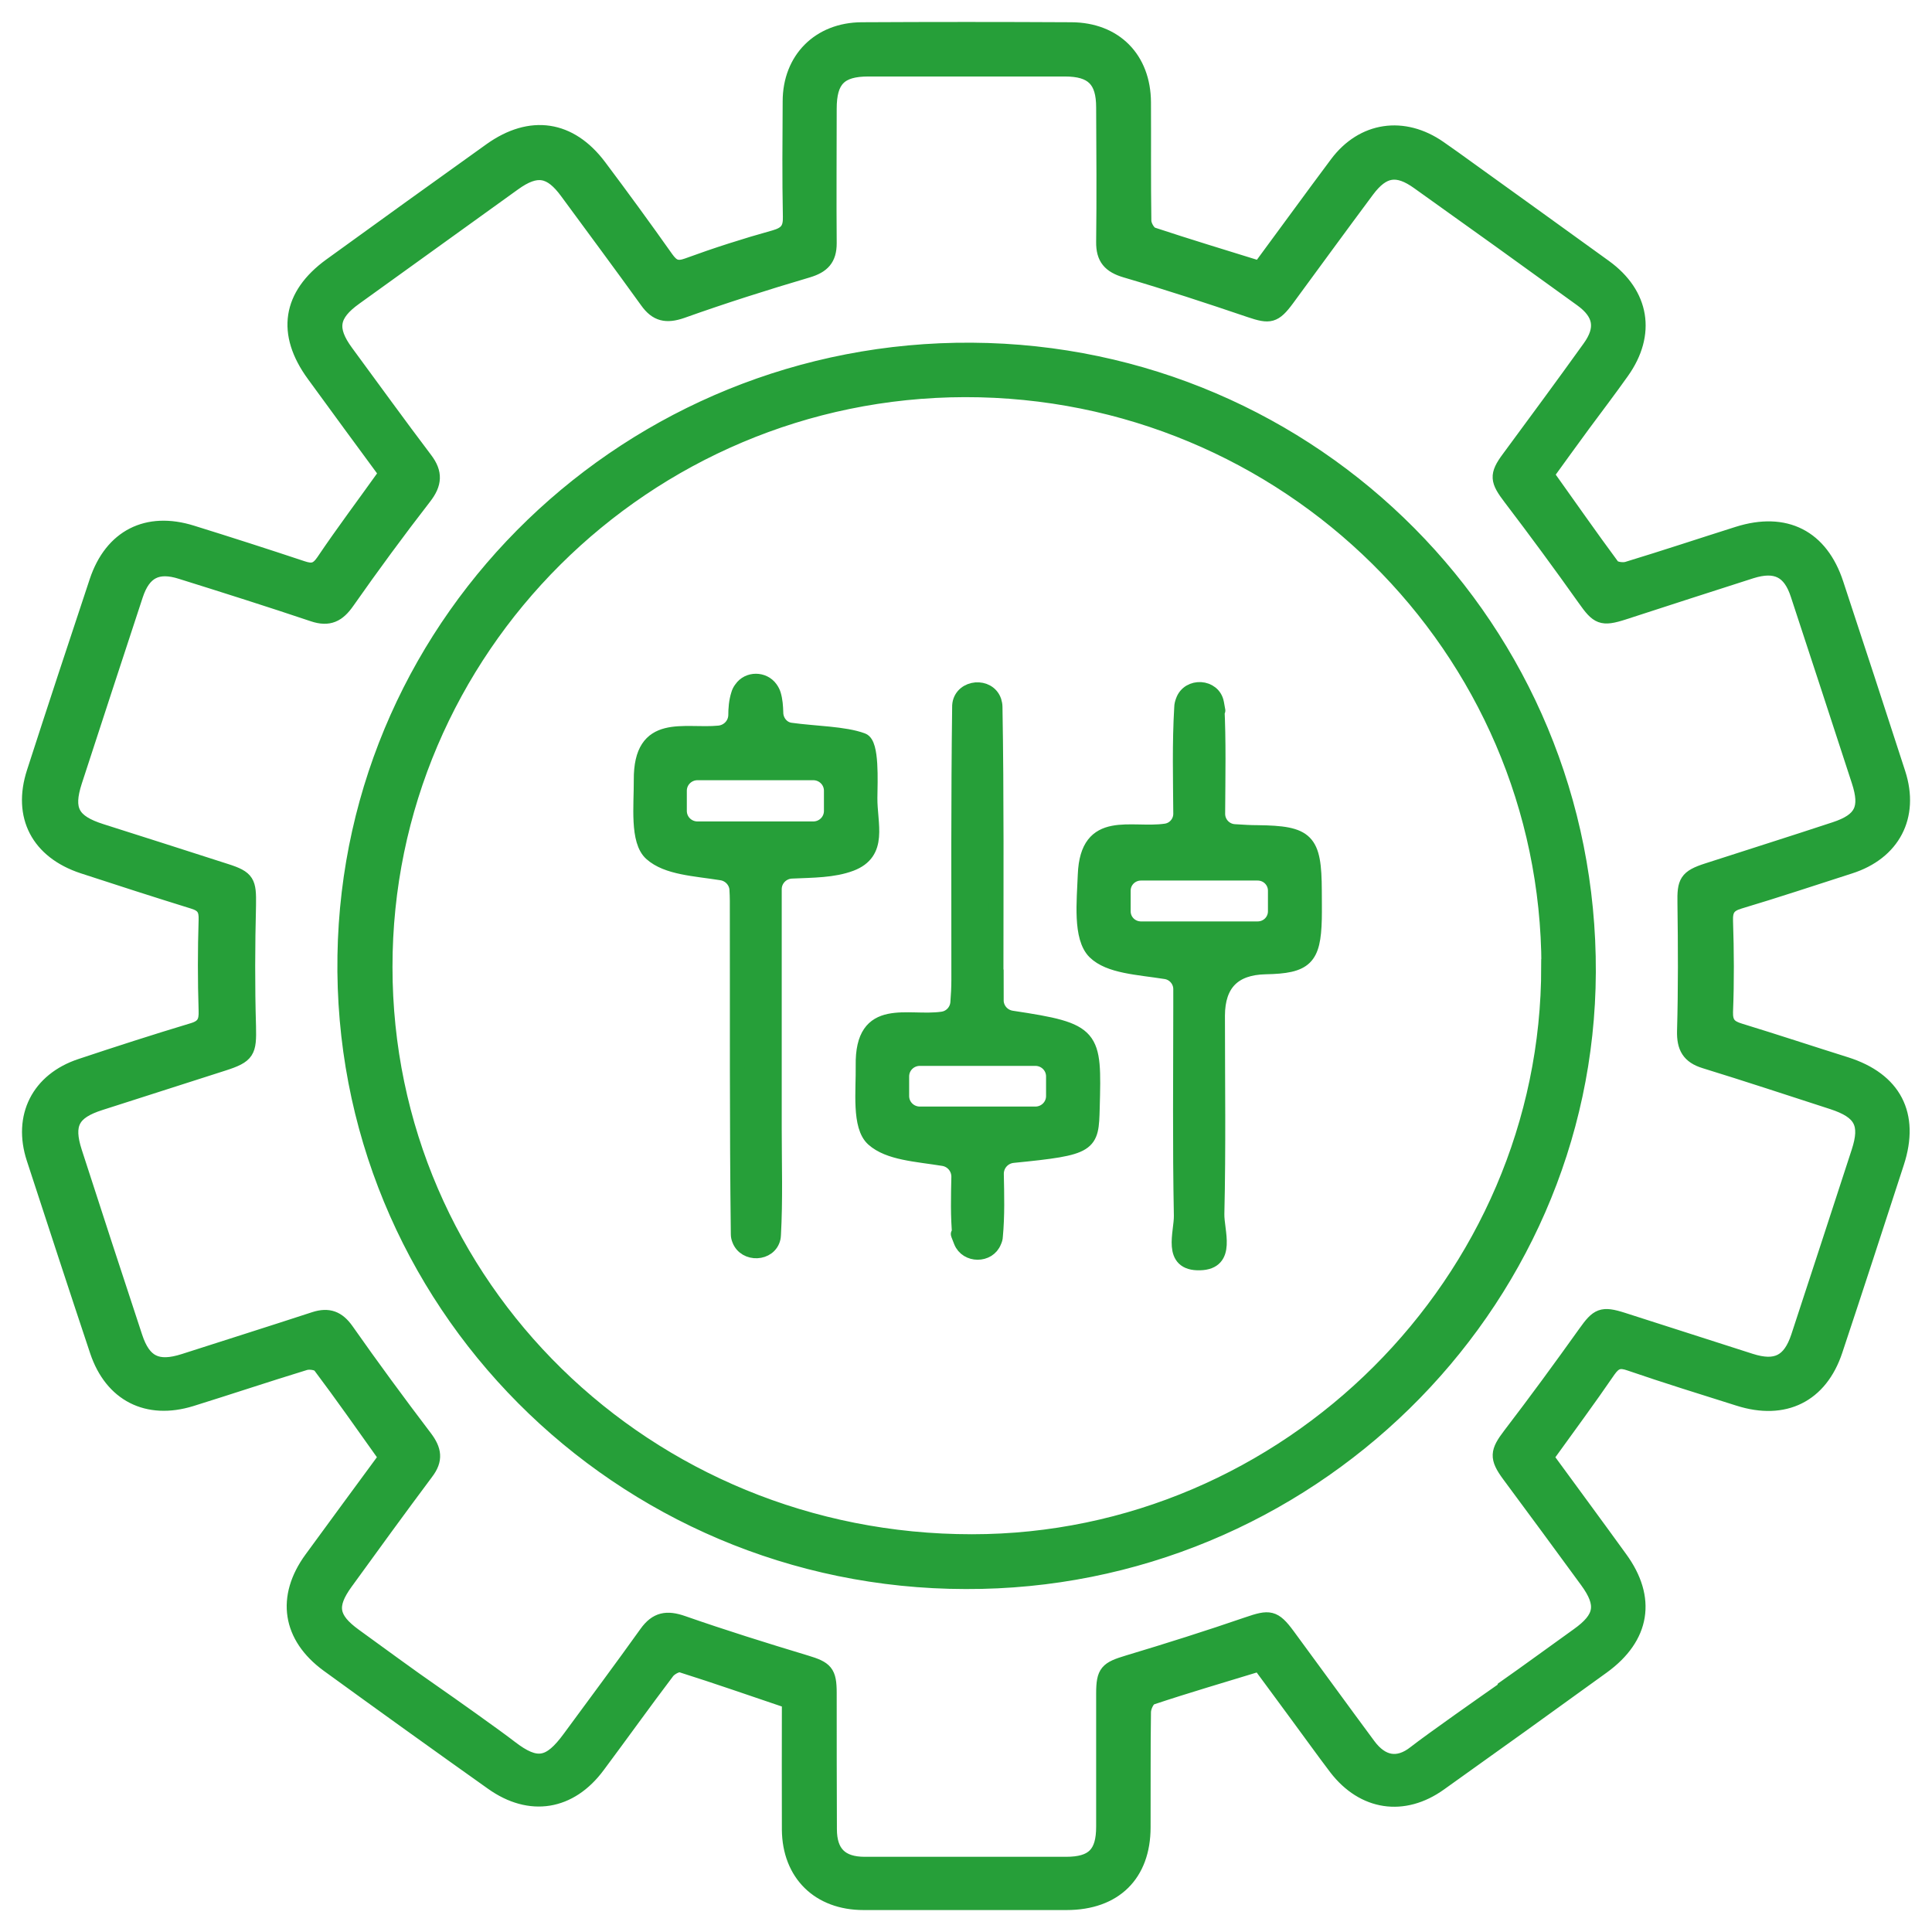
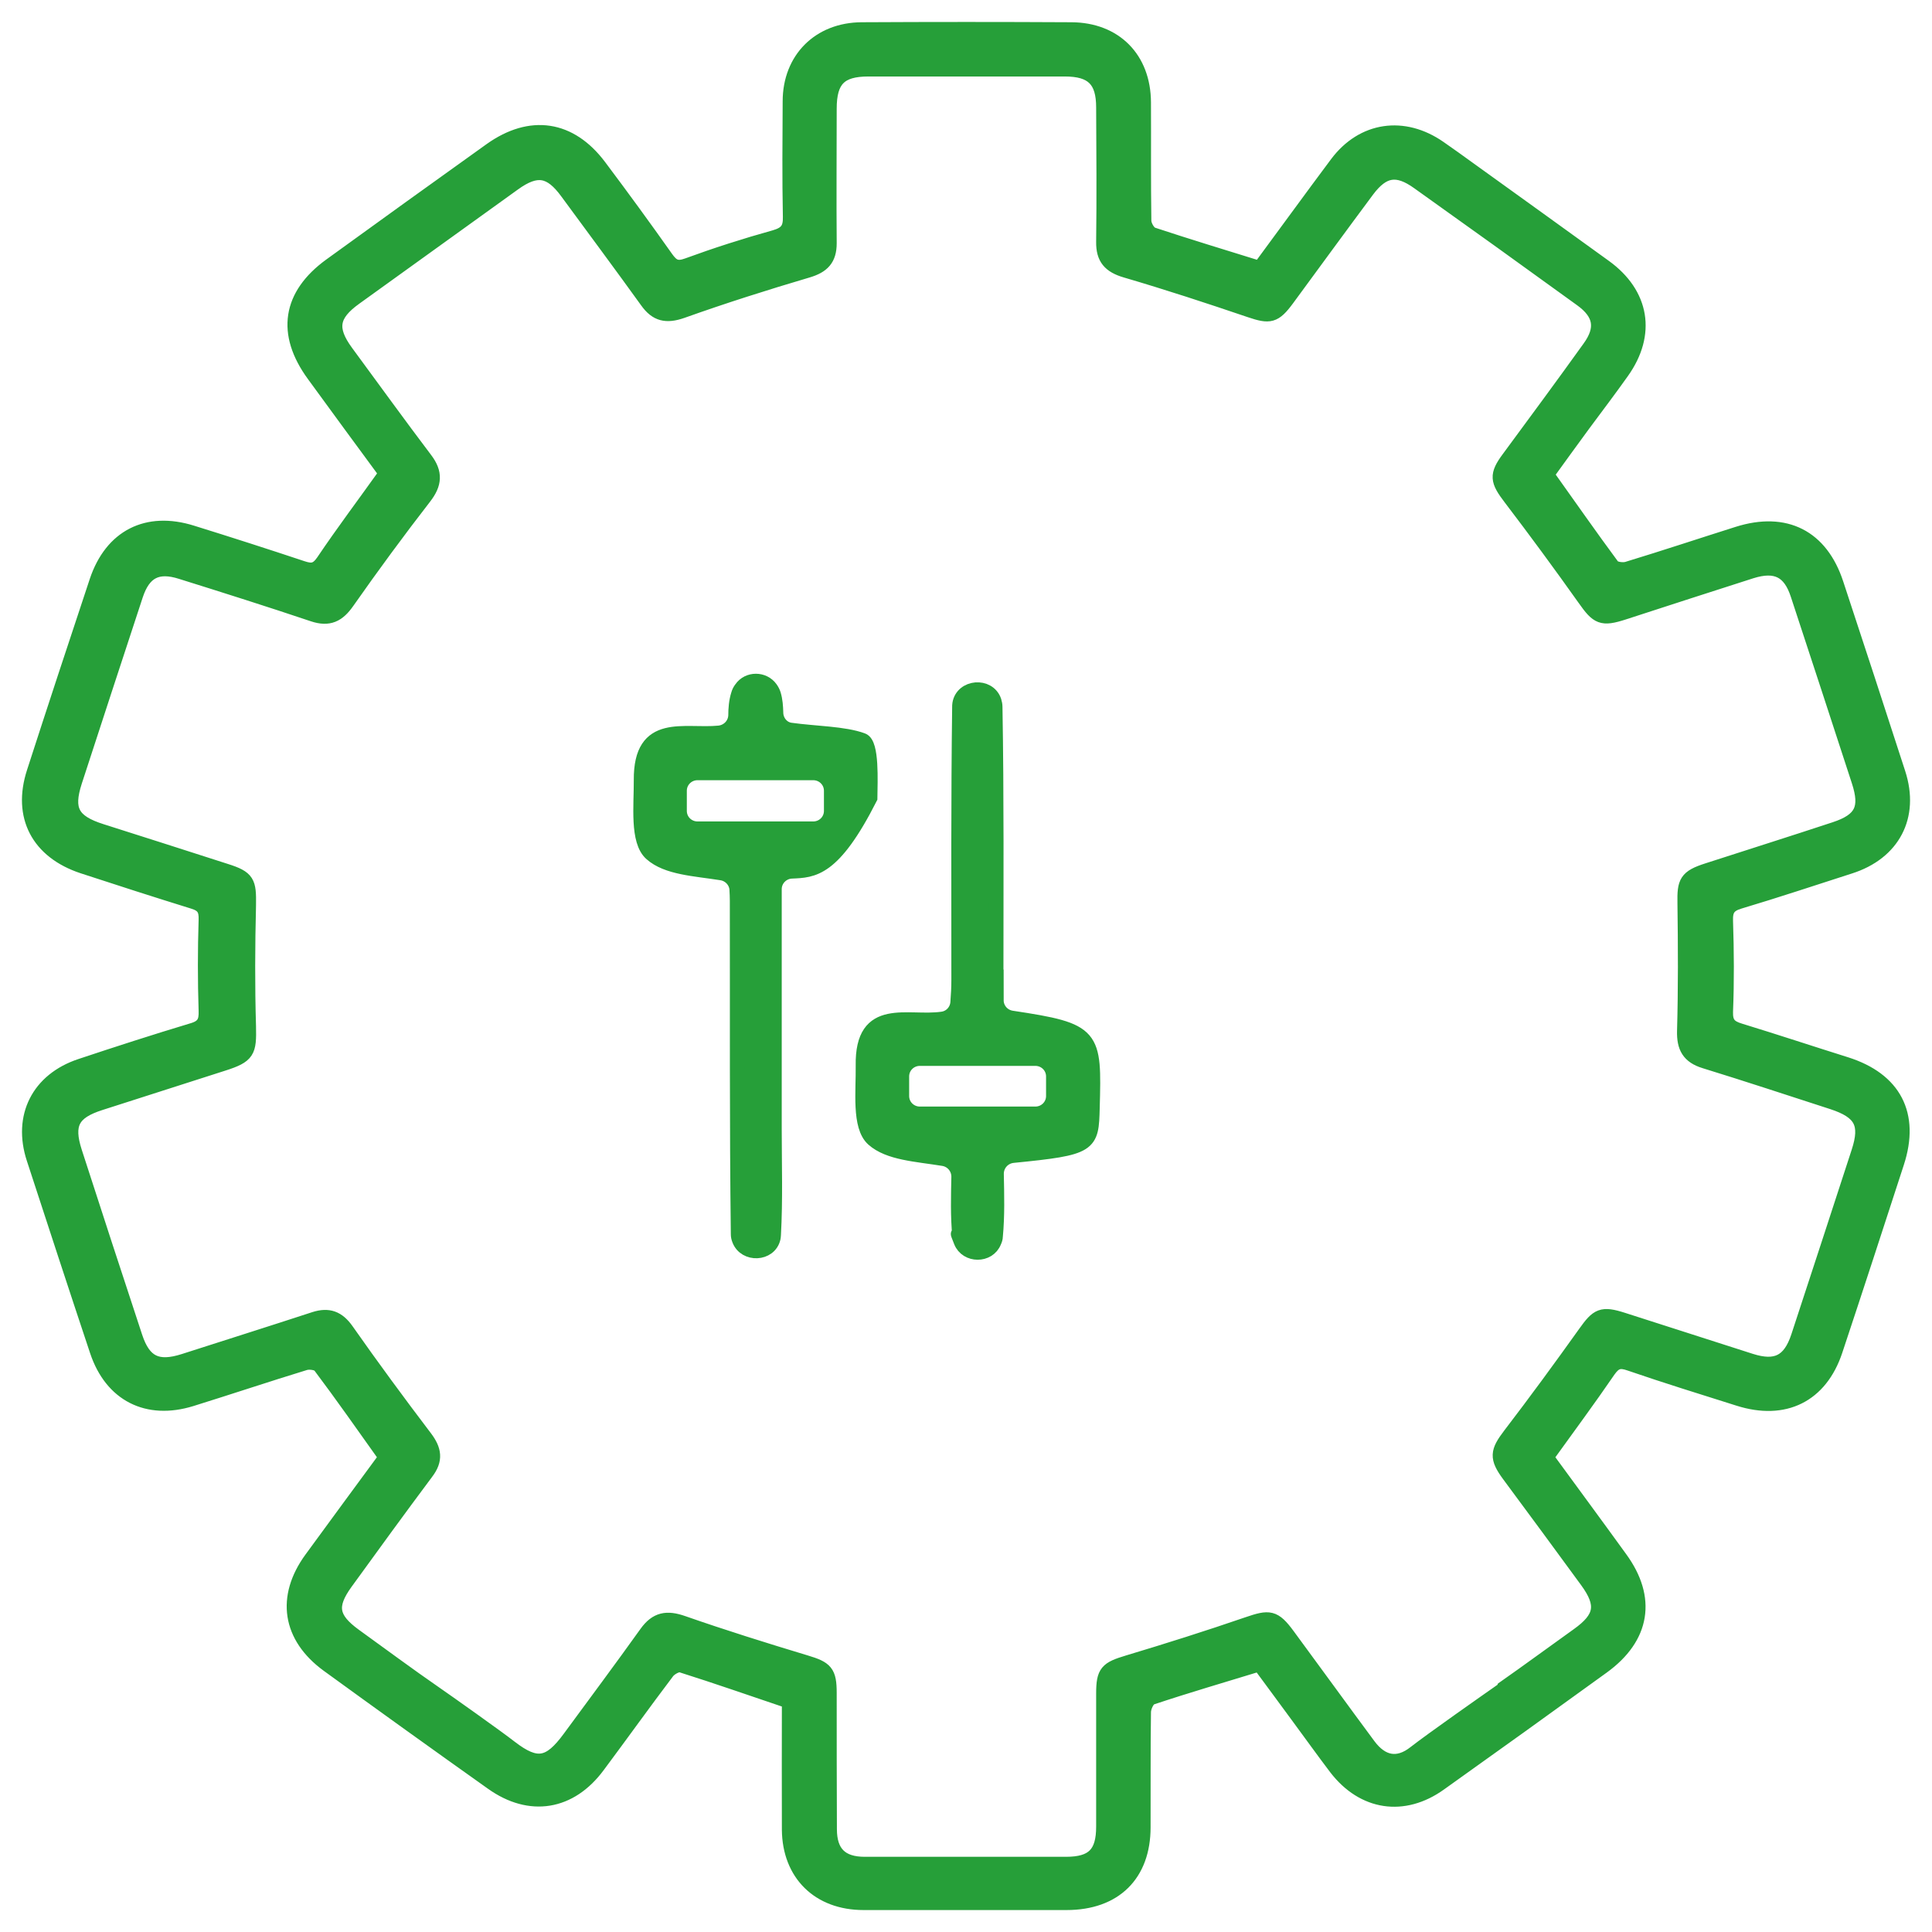
<svg xmlns="http://www.w3.org/2000/svg" width="66" height="66" viewBox="0 0 66 66" fill="none">
  <g clip-path="url(#clip0_4397_10)">
    <path d="M13.217 16.207C12.38 15.073 11.55 13.939 10.719 12.799C9.688 11.386 9.889 10.087 11.295 9.066C13.117 7.746 14.938 6.434 16.767 5.127C18.126 4.159 19.473 4.358 20.47 5.684C21.247 6.719 22.011 7.766 22.761 8.827C22.962 9.106 23.122 9.198 23.484 9.066C24.462 8.708 25.453 8.39 26.458 8.111C26.873 7.992 27.007 7.819 26.994 7.395C26.967 6.082 26.98 4.776 26.987 3.463C26.987 2.024 27.985 1.017 29.438 1.01C31.822 0.997 34.213 0.997 36.598 1.01C38.091 1.017 39.062 2.005 39.069 3.496C39.076 4.842 39.062 6.195 39.082 7.541C39.082 7.707 39.23 7.965 39.37 8.012C40.569 8.409 41.775 8.774 43.034 9.165C43.898 7.998 44.775 6.785 45.673 5.585C46.557 4.405 47.95 4.206 49.169 5.054C49.504 5.287 49.838 5.525 50.166 5.764C51.72 6.884 53.274 7.998 54.821 9.119C56.1 10.047 56.328 11.406 55.41 12.699C54.982 13.303 54.533 13.893 54.091 14.49C53.663 15.073 53.241 15.656 52.839 16.213C53.596 17.274 54.326 18.322 55.082 19.343C55.156 19.442 55.437 19.482 55.591 19.436C56.857 19.051 58.11 18.634 59.369 18.236C60.989 17.725 62.208 18.342 62.731 19.946C63.441 22.101 64.151 24.263 64.847 26.418C65.323 27.89 64.666 29.13 63.193 29.6C61.934 30.005 60.681 30.422 59.416 30.8C59.041 30.913 58.94 31.085 58.953 31.463C58.987 32.498 58.994 33.532 58.953 34.56C58.94 34.964 59.087 35.103 59.442 35.21C60.655 35.581 61.853 35.979 63.059 36.357C64.707 36.88 65.336 38.074 64.8 39.718C64.104 41.86 63.407 44.002 62.697 46.136C62.188 47.668 60.956 48.278 59.395 47.781C58.156 47.39 56.911 47.005 55.678 46.581C55.337 46.461 55.163 46.508 54.948 46.813C54.272 47.801 53.555 48.769 52.825 49.783C53.649 50.91 54.506 52.071 55.35 53.238C56.342 54.597 56.127 55.93 54.748 56.931C52.899 58.27 51.044 59.603 49.182 60.929C47.95 61.811 46.577 61.605 45.646 60.398C45.197 59.808 44.768 59.205 44.326 58.608C43.891 58.012 43.449 57.421 43.027 56.845C41.775 57.229 40.542 57.587 39.33 57.992C39.196 58.038 39.069 58.316 39.069 58.489C39.049 59.802 39.062 61.108 39.056 62.421C39.056 64.039 38.078 65 36.437 65C34.126 65 31.816 65 29.498 65C27.971 65 26.974 64.012 26.96 62.507C26.953 61.035 26.96 59.556 26.96 58.118C25.701 57.693 24.489 57.269 23.27 56.884C23.149 56.845 22.901 56.977 22.801 57.103C21.997 58.164 21.221 59.251 20.424 60.319C19.479 61.599 18.106 61.824 16.814 60.902C14.938 59.57 13.063 58.224 11.201 56.871C9.889 55.91 9.681 54.564 10.639 53.251C11.489 52.084 12.347 50.924 13.184 49.783C12.427 48.722 11.697 47.675 10.933 46.66C10.853 46.554 10.572 46.514 10.418 46.561C9.118 46.959 7.832 47.39 6.533 47.794C5.033 48.258 3.814 47.635 3.318 46.156C2.588 43.968 1.872 41.774 1.155 39.579C0.686 38.147 1.316 36.894 2.756 36.416C4.028 35.992 5.301 35.581 6.58 35.196C6.962 35.084 7.049 34.898 7.035 34.527C7.002 33.492 7.002 32.458 7.035 31.43C7.049 31.066 6.948 30.906 6.6 30.8C5.341 30.409 4.082 30.005 2.83 29.594C1.309 29.09 0.673 27.883 1.162 26.378C1.865 24.203 2.582 22.028 3.305 19.854C3.814 18.335 5.026 17.719 6.553 18.196C7.812 18.587 9.071 18.992 10.324 19.409C10.659 19.522 10.833 19.489 11.047 19.177C11.717 18.183 12.44 17.221 13.17 16.2L13.217 16.207ZM51.379 57.673C52.229 57.077 53.066 56.46 53.91 55.857C54.727 55.273 54.808 54.816 54.218 54.007C53.334 52.793 52.444 51.593 51.553 50.387C51.117 49.797 51.151 49.591 51.586 49.021C52.464 47.874 53.314 46.713 54.151 45.54C54.58 44.936 54.721 44.857 55.444 45.089C56.897 45.553 58.351 46.024 59.804 46.488C60.675 46.766 61.144 46.528 61.431 45.666C62.121 43.564 62.811 41.455 63.494 39.354C63.809 38.392 63.588 37.974 62.597 37.65C61.144 37.179 59.697 36.701 58.237 36.251C57.694 36.085 57.527 35.773 57.54 35.223C57.581 33.771 57.574 32.312 57.554 30.853C57.54 30.131 57.607 29.965 58.331 29.733C59.784 29.262 61.237 28.805 62.684 28.327C63.608 28.022 63.802 27.605 63.501 26.683C62.811 24.561 62.115 22.439 61.418 20.318C61.15 19.489 60.668 19.25 59.824 19.515C58.371 19.98 56.917 20.45 55.471 20.921C54.714 21.166 54.58 21.087 54.131 20.45C53.308 19.29 52.464 18.143 51.6 17.009C51.151 16.419 51.111 16.233 51.546 15.65C52.47 14.397 53.395 13.144 54.299 11.884C54.781 11.221 54.687 10.704 54.024 10.226C52.176 8.887 50.321 7.554 48.459 6.228C47.729 5.704 47.246 5.777 46.704 6.5C45.786 7.733 44.882 8.973 43.971 10.213C43.536 10.803 43.375 10.823 42.706 10.598C41.299 10.12 39.886 9.656 38.459 9.238C37.917 9.079 37.689 8.821 37.696 8.264C37.716 6.732 37.703 5.2 37.696 3.669C37.696 2.74 37.328 2.363 36.377 2.363C34.14 2.363 31.903 2.363 29.666 2.363C28.688 2.363 28.333 2.727 28.333 3.715C28.333 5.247 28.32 6.778 28.333 8.31C28.333 8.847 28.099 9.086 27.59 9.238C26.15 9.663 24.71 10.12 23.297 10.624C22.761 10.81 22.426 10.737 22.105 10.286C21.207 9.039 20.29 7.806 19.379 6.566C18.809 5.784 18.334 5.704 17.55 6.268C15.742 7.567 13.934 8.874 12.126 10.173C11.322 10.75 11.241 11.234 11.824 12.03C12.722 13.25 13.612 14.483 14.53 15.696C14.878 16.154 14.851 16.525 14.496 16.983C13.592 18.149 12.715 19.343 11.864 20.556C11.55 21.007 11.235 21.166 10.699 20.987C9.199 20.483 7.692 20.006 6.185 19.535C5.375 19.277 4.906 19.522 4.638 20.331C3.941 22.453 3.245 24.574 2.555 26.696C2.24 27.671 2.461 28.075 3.459 28.393C4.879 28.844 6.292 29.295 7.712 29.753C8.462 29.991 8.509 30.131 8.496 30.92C8.462 32.299 8.455 33.685 8.496 35.064C8.516 35.926 8.469 36.065 7.618 36.337C6.218 36.788 4.819 37.232 3.419 37.683C2.468 37.988 2.247 38.399 2.555 39.354C3.238 41.462 3.921 43.564 4.618 45.672C4.912 46.561 5.375 46.786 6.285 46.495C7.772 46.017 9.266 45.546 10.746 45.062C11.221 44.91 11.543 45.029 11.838 45.447C12.708 46.687 13.606 47.907 14.523 49.114C14.838 49.531 14.892 49.869 14.563 50.3C13.632 51.547 12.715 52.807 11.804 54.066C11.235 54.855 11.308 55.293 12.112 55.877C13.03 56.54 13.941 57.216 14.871 57.859C15.246 58.118 16.961 59.331 17.436 59.702C18.334 60.392 18.776 60.306 19.459 59.377C20.336 58.184 21.221 56.997 22.084 55.79C22.426 55.313 22.781 55.253 23.33 55.446C24.716 55.93 26.116 56.367 27.523 56.792C28.206 56.997 28.333 57.116 28.333 57.833C28.333 59.384 28.333 60.936 28.34 62.487C28.34 63.296 28.728 63.681 29.539 63.681C31.829 63.681 34.126 63.681 36.417 63.681C37.348 63.681 37.696 63.322 37.696 62.401C37.696 60.889 37.696 59.371 37.696 57.859C37.696 57.11 37.817 57.01 38.54 56.792C39.913 56.38 41.272 55.95 42.625 55.485C43.362 55.233 43.523 55.233 43.992 55.87C44.916 57.123 45.827 58.383 46.751 59.629C47.2 60.233 47.749 60.346 48.338 59.881C48.914 59.431 50.749 58.144 51.365 57.713L51.379 57.673Z" fill="#269F39" stroke="#269F39" stroke-width="0.5" stroke-miterlimit="10" />
-     <path d="M32.989 54.034C21.168 54.021 11.584 44.44 11.778 32.644C11.966 21.088 21.563 11.878 33.203 11.957C44.91 12.037 54.313 21.499 54.266 33.215C54.219 44.692 44.629 54.074 32.989 54.034ZM52.907 33.016C52.893 22.135 43.952 13.303 32.962 13.317C22.045 13.337 13.151 22.188 13.158 33.036C13.158 43.929 22.092 52.668 33.203 52.662C43.986 52.662 52.913 43.757 52.9 33.016H52.907Z" fill="#269F39" stroke="#269F39" stroke-width="0.5" stroke-miterlimit="10" />
    <path d="M34.036 34.166C34.036 34.471 34.257 34.73 34.565 34.776C37.391 35.201 37.385 35.34 37.318 37.846C37.284 39.133 37.277 39.212 34.605 39.477C34.284 39.51 34.042 39.776 34.042 40.1C34.056 40.81 34.076 41.526 34.009 42.236C34.009 42.295 33.989 42.355 33.962 42.414C33.768 42.912 33.025 42.905 32.83 42.414C32.636 41.924 32.79 42.295 32.783 42.236C32.716 41.553 32.736 40.856 32.75 40.2C32.75 39.895 32.536 39.636 32.234 39.583C31.297 39.431 30.366 39.391 29.83 38.914C29.341 38.476 29.495 37.269 29.482 36.401C29.448 34.299 31.002 34.982 32.194 34.809C32.482 34.77 32.696 34.531 32.716 34.246C32.736 34.001 32.75 33.735 32.75 33.47C32.75 30.36 32.736 27.257 32.777 24.148C32.777 24.115 32.777 24.081 32.783 24.048C32.877 23.452 33.768 23.379 33.962 23.949C33.982 24.015 33.996 24.081 33.996 24.148C34.049 27.211 34.029 30.281 34.029 33.351C34.029 33.623 34.029 33.895 34.029 34.18L34.036 34.166ZM30.808 36.772V37.442C30.808 37.78 31.082 38.052 31.424 38.052H35.369C35.71 38.052 35.985 37.78 35.985 37.442V36.772C35.985 36.434 35.71 36.162 35.369 36.162H31.424C31.082 36.162 30.808 36.434 30.808 36.772Z" fill="#269F39" stroke="#269F39" stroke-width="0.5" stroke-miterlimit="10" />
-     <path d="M25.169 30.381C25.149 30.103 24.934 29.87 24.653 29.824C23.742 29.678 22.791 29.645 22.249 29.161C21.76 28.73 21.907 27.517 21.901 26.648C21.887 24.599 23.361 25.156 24.566 25.037C24.874 25.004 25.115 24.758 25.129 24.447C25.129 24.208 25.149 23.956 25.223 23.724C25.243 23.651 25.276 23.585 25.323 23.525C25.557 23.18 26.086 23.18 26.328 23.525C26.374 23.591 26.408 23.658 26.428 23.724C26.488 23.923 26.502 24.135 26.508 24.341C26.508 24.633 26.716 24.898 27.004 24.938C27.848 25.057 28.839 25.057 29.462 25.289C29.79 25.408 29.73 26.675 29.723 27.258C29.716 28.166 30.098 29.121 29.067 29.512C28.464 29.738 27.774 29.731 27.044 29.764C26.716 29.778 26.455 30.049 26.455 30.374C26.455 33.126 26.455 35.838 26.455 38.556C26.455 39.77 26.495 40.983 26.428 42.19C26.428 42.223 26.421 42.263 26.415 42.296C26.287 42.853 25.457 42.886 25.256 42.355C25.229 42.289 25.216 42.23 25.216 42.163C25.169 38.371 25.189 34.578 25.182 30.779C25.182 30.646 25.176 30.514 25.169 30.394V30.381ZM23.213 27.013V27.702C23.213 28.041 23.488 28.312 23.829 28.312H27.781C28.122 28.312 28.397 28.041 28.397 27.702V27.013C28.397 26.675 28.122 26.403 27.781 26.403H23.829C23.488 26.403 23.213 26.675 23.213 27.013Z" fill="#269F39" stroke="#269F39" stroke-width="0.5" stroke-miterlimit="10" />
-     <path d="M41.603 27.802C41.603 28.12 41.851 28.386 42.172 28.405C42.494 28.425 42.708 28.439 42.956 28.439C44.664 28.459 44.898 28.697 44.905 30.428C44.905 30.753 44.912 31.071 44.905 31.396C44.871 32.742 44.603 33.007 43.231 33.033C42.146 33.056 41.601 33.608 41.596 34.691C41.596 36.952 41.63 39.213 41.576 41.467C41.563 42.064 41.998 43.118 40.994 43.145C39.935 43.178 40.364 42.111 40.351 41.52C40.304 39.14 40.331 36.76 40.331 34.379C40.331 34.181 40.331 33.975 40.331 33.789C40.331 33.498 40.116 33.246 39.828 33.199C38.871 33.047 37.9 33.014 37.397 32.523C36.895 32.026 37.035 30.786 37.069 29.877C37.149 27.908 38.623 28.558 39.822 28.386C40.116 28.346 40.337 28.087 40.331 27.789C40.324 26.635 40.29 25.395 40.364 24.162C40.364 24.089 40.384 24.016 40.411 23.943C40.605 23.386 41.456 23.433 41.563 24.016C41.67 24.6 41.57 24.082 41.576 24.116C41.637 25.309 41.61 26.509 41.603 27.802ZM42.963 29.831H38.978C38.643 29.831 38.375 30.096 38.375 30.428V31.131C38.375 31.462 38.643 31.727 38.978 31.727H42.963C43.298 31.727 43.565 31.462 43.565 31.131V30.428C43.565 30.096 43.298 29.831 42.963 29.831Z" fill="#269F39" stroke="#269F39" stroke-width="0.5" stroke-miterlimit="10" />
+     <path d="M25.169 30.381C25.149 30.103 24.934 29.87 24.653 29.824C23.742 29.678 22.791 29.645 22.249 29.161C21.76 28.73 21.907 27.517 21.901 26.648C21.887 24.599 23.361 25.156 24.566 25.037C24.874 25.004 25.115 24.758 25.129 24.447C25.129 24.208 25.149 23.956 25.223 23.724C25.243 23.651 25.276 23.585 25.323 23.525C25.557 23.18 26.086 23.18 26.328 23.525C26.374 23.591 26.408 23.658 26.428 23.724C26.488 23.923 26.502 24.135 26.508 24.341C26.508 24.633 26.716 24.898 27.004 24.938C27.848 25.057 28.839 25.057 29.462 25.289C29.79 25.408 29.73 26.675 29.723 27.258C28.464 29.738 27.774 29.731 27.044 29.764C26.716 29.778 26.455 30.049 26.455 30.374C26.455 33.126 26.455 35.838 26.455 38.556C26.455 39.77 26.495 40.983 26.428 42.19C26.428 42.223 26.421 42.263 26.415 42.296C26.287 42.853 25.457 42.886 25.256 42.355C25.229 42.289 25.216 42.23 25.216 42.163C25.169 38.371 25.189 34.578 25.182 30.779C25.182 30.646 25.176 30.514 25.169 30.394V30.381ZM23.213 27.013V27.702C23.213 28.041 23.488 28.312 23.829 28.312H27.781C28.122 28.312 28.397 28.041 28.397 27.702V27.013C28.397 26.675 28.122 26.403 27.781 26.403H23.829C23.488 26.403 23.213 26.675 23.213 27.013Z" fill="#269F39" stroke="#269F39" stroke-width="0.5" stroke-miterlimit="10" />
  </g>
  <defs>
    <clipPath id="clip0_4397_10">
      <rect width="66" height="66" fill="white" />
    </clipPath>
  </defs>
</svg>